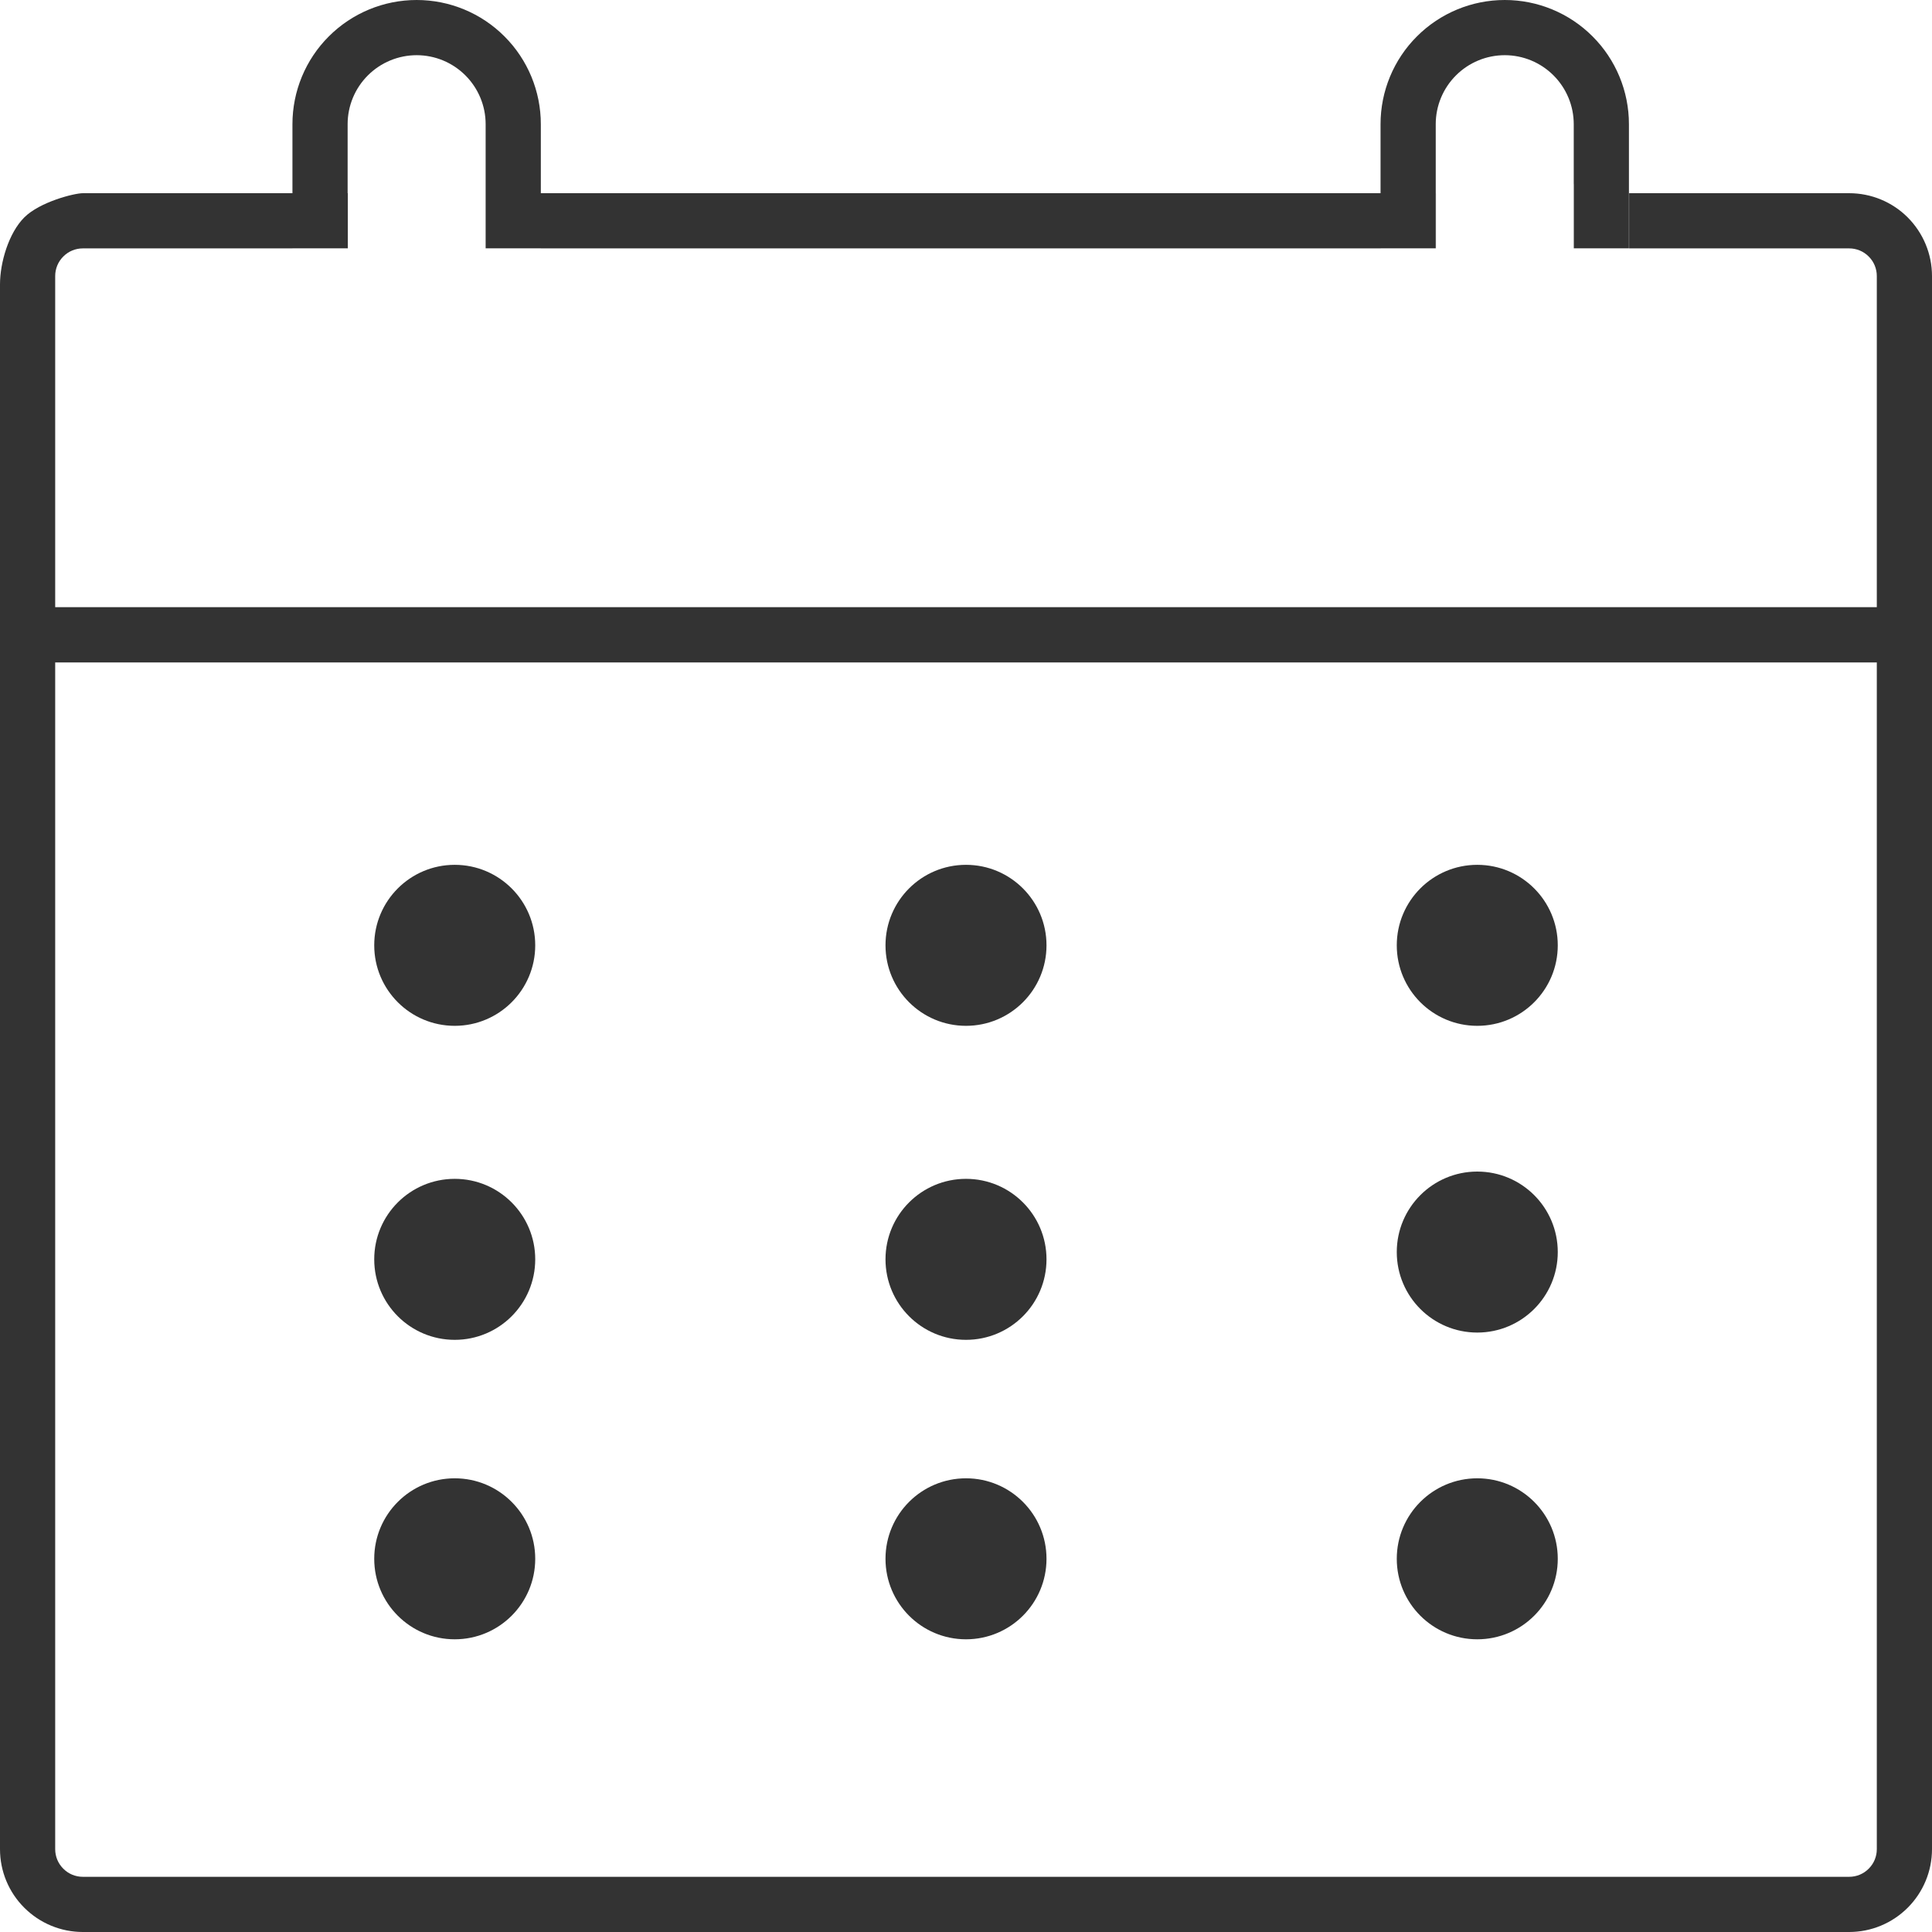
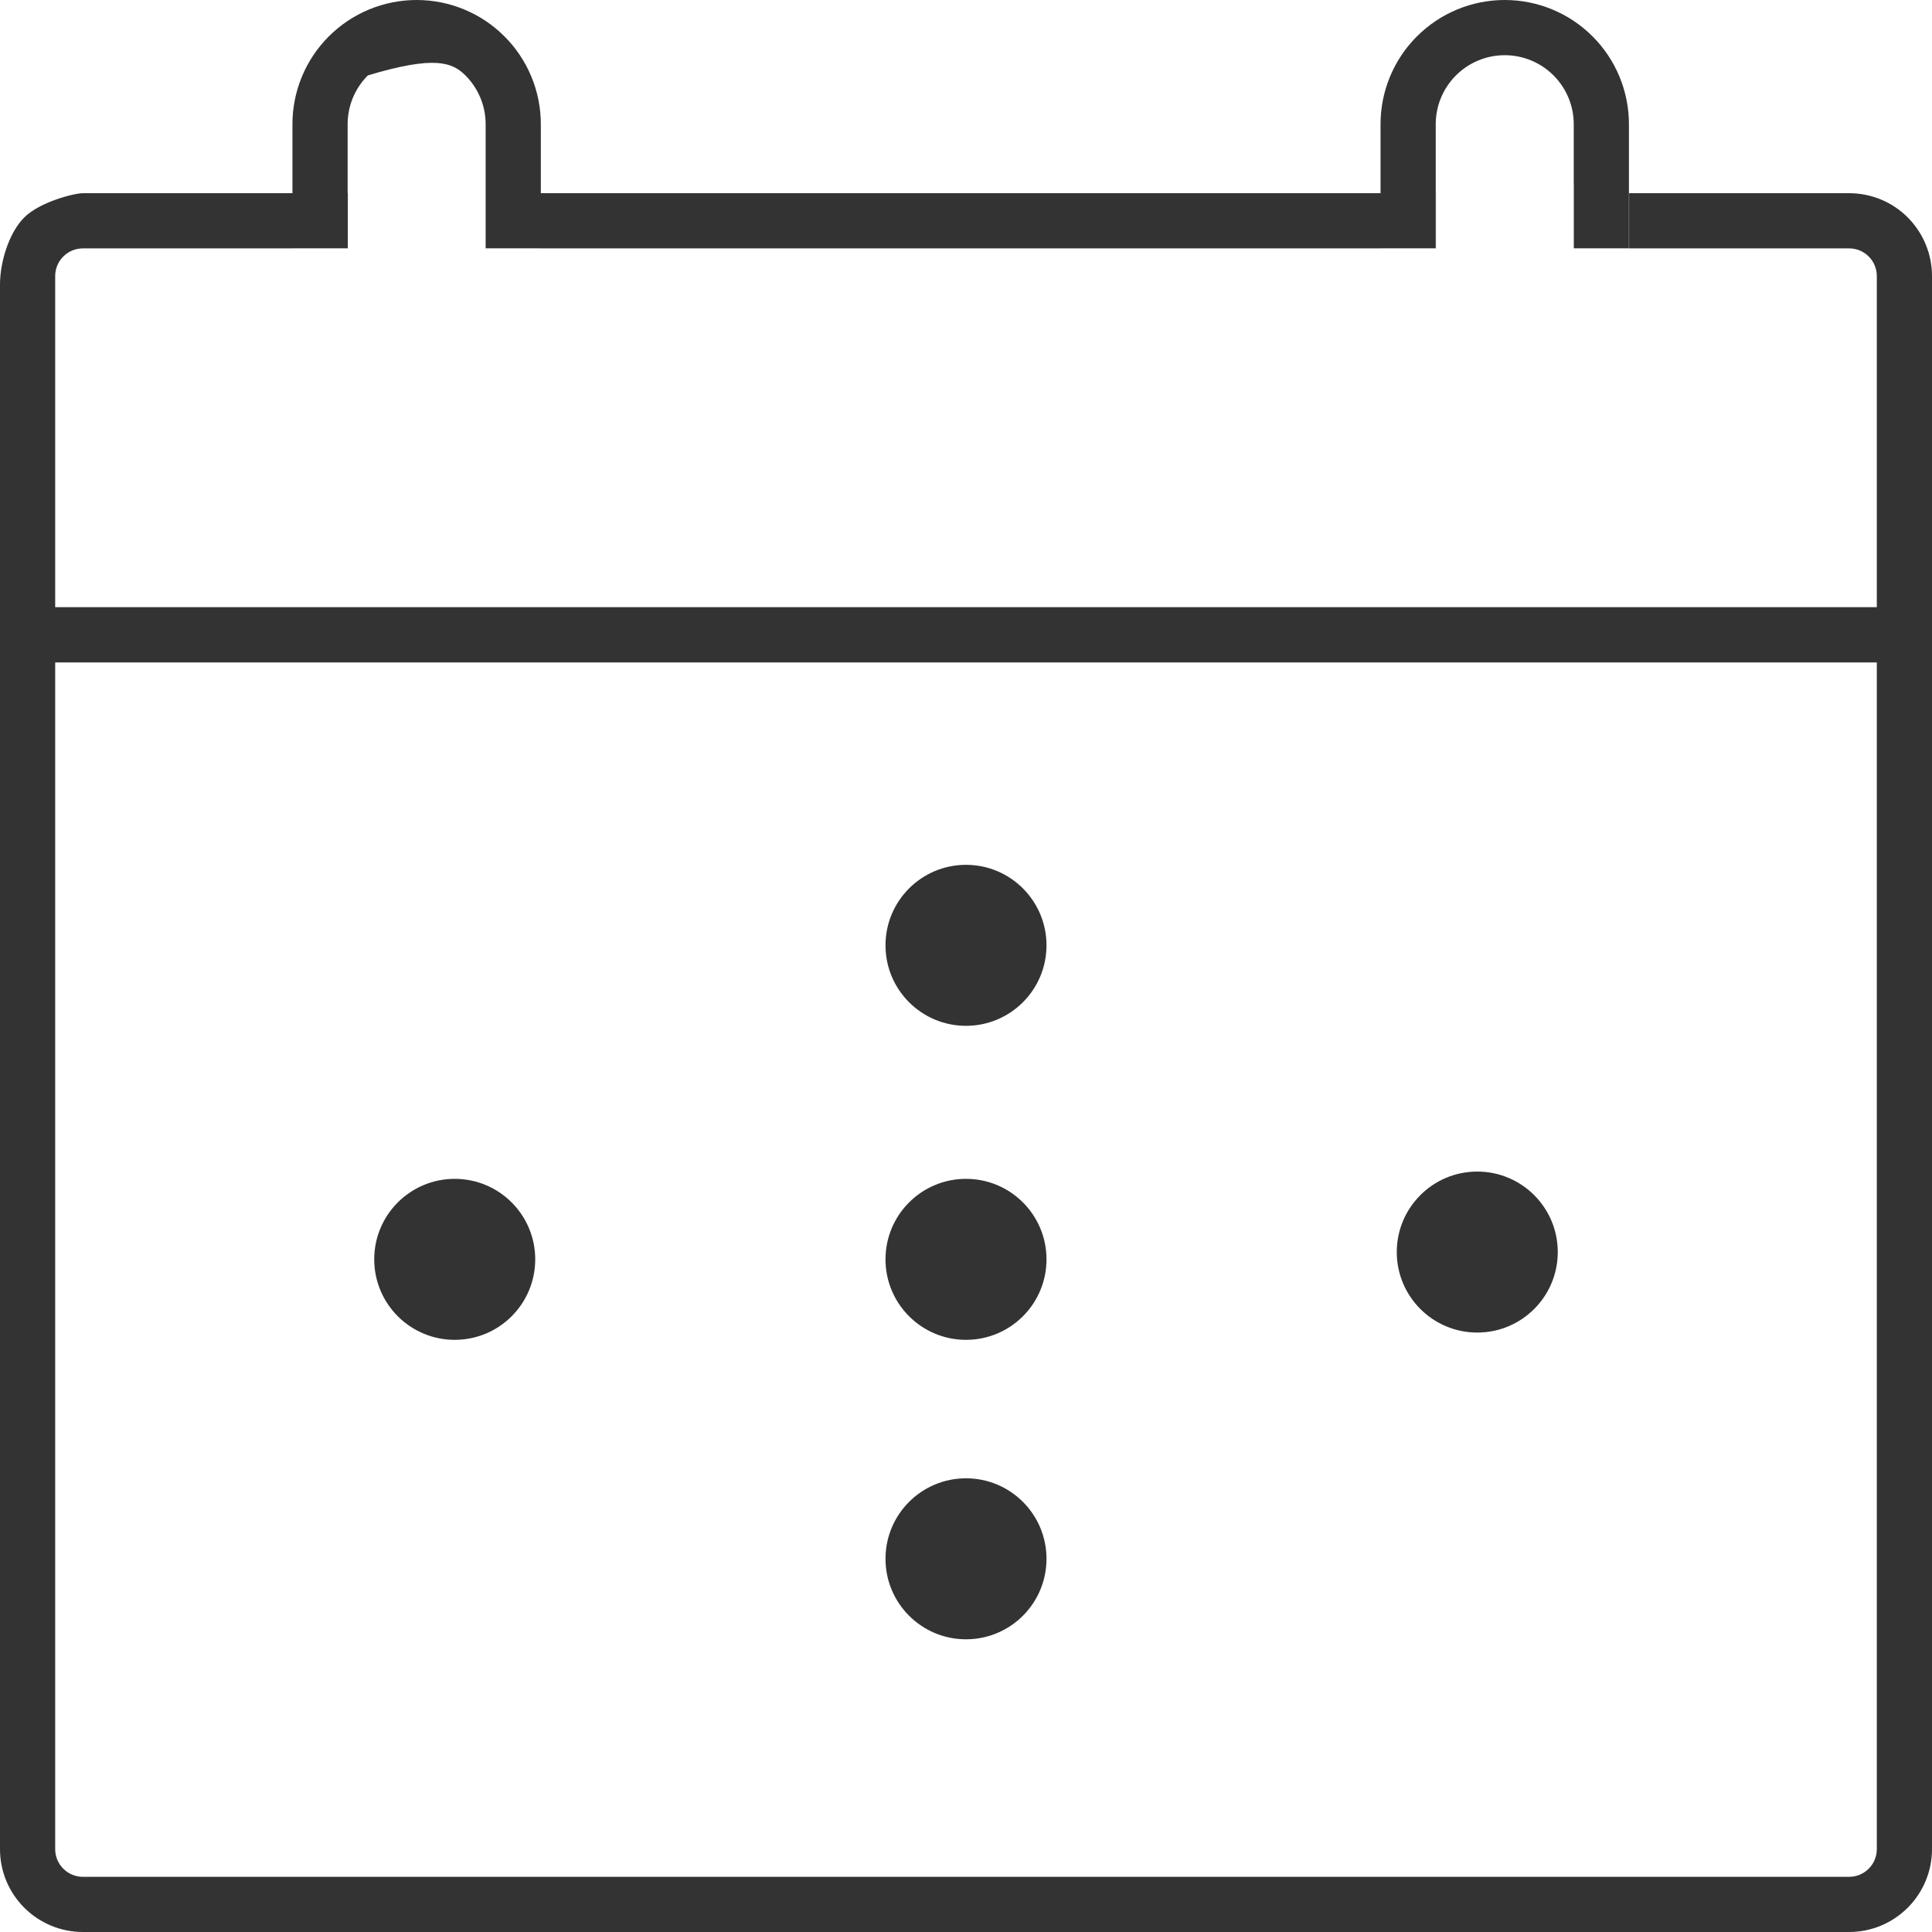
<svg xmlns="http://www.w3.org/2000/svg" width="30" height="30" viewBox="0 0 30 30" fill="none">
-   <path fill-rule="evenodd" clip-rule="evenodd" d="M5.106 0.565C4.744 0.926 4.541 1.417 4.541 1.928V2.678V3H1.286C1.152 3 0.618 3.135 0.377 3.376C0.135 3.618 0 4.076 0 4.417V9.857V28.714C0 29.055 0.135 29.382 0.377 29.623C0.618 29.864 0.945 30 1.286 30H28.714C29.055 30 29.382 29.864 29.623 29.623C29.864 29.382 30 29.055 30 28.714V9.857V4.286C30 3.945 29.864 3.618 29.623 3.376C29.382 3.135 29.055 3 28.714 3H25.354H25.297V3.857H25.354L25.356 3.857H28.714C28.828 3.857 28.937 3.902 29.017 3.983C29.098 4.063 29.143 4.172 29.143 4.286V9.428H0.857V4.286C0.857 4.172 0.902 4.063 0.983 3.983C1.063 3.902 1.172 3.857 1.286 3.857H4.541V3.856H5.398V3.857H5.401V3H5.398L5.398 2.678V1.928C5.398 1.644 5.511 1.372 5.712 1.171C5.913 0.97 6.186 0.857 6.47 0.857C6.754 0.857 7.026 0.97 7.227 1.171C7.428 1.372 7.541 1.644 7.541 1.928V2.678L7.541 2.858H7.541V3.856H8.398V3.857H21.44V3.856H22.294L22.294 2.678V1.928C22.294 1.644 22.407 1.372 22.608 1.171C22.809 0.97 23.081 0.857 23.366 0.857C23.65 0.857 23.922 0.97 24.123 1.171C24.324 1.372 24.437 1.644 24.437 1.928V2.678V2.858H24.438V3.857H24.44V3.856H25.294V2.678V1.928C25.294 1.417 25.091 0.926 24.729 0.565C24.368 0.203 23.877 -0 23.366 -0C22.854 -0 22.364 0.203 22.002 0.565C21.64 0.926 21.437 1.417 21.437 1.928V2.678V3H8.398V2.678V1.928C8.398 1.417 8.195 0.926 7.833 0.565C7.472 0.203 6.981 -0 6.47 -0C5.958 -0 5.468 0.203 5.106 0.565ZM22.298 3.857V3H22.297V3.857H22.298ZM0.857 10.286V28.714C0.857 28.828 0.902 28.937 0.983 29.017C1.063 29.098 1.172 29.143 1.286 29.143H28.714C28.828 29.143 28.937 29.098 29.017 29.017C29.098 28.937 29.143 28.828 29.143 28.714V10.286H0.857Z" fill="#333333" />
-   <circle cx="7.061" cy="14.679" r="1.25" fill="#333333" />
+   <path fill-rule="evenodd" clip-rule="evenodd" d="M5.106 0.565C4.744 0.926 4.541 1.417 4.541 1.928V2.678V3H1.286C1.152 3 0.618 3.135 0.377 3.376C0.135 3.618 0 4.076 0 4.417V9.857V28.714C0 29.055 0.135 29.382 0.377 29.623C0.618 29.864 0.945 30 1.286 30H28.714C29.055 30 29.382 29.864 29.623 29.623C29.864 29.382 30 29.055 30 28.714V9.857V4.286C30 3.945 29.864 3.618 29.623 3.376C29.382 3.135 29.055 3 28.714 3H25.354H25.297V3.857H25.354L25.356 3.857H28.714C28.828 3.857 28.937 3.902 29.017 3.983C29.098 4.063 29.143 4.172 29.143 4.286V9.428H0.857V4.286C0.857 4.172 0.902 4.063 0.983 3.983C1.063 3.902 1.172 3.857 1.286 3.857H4.541V3.856H5.398V3.857H5.401V3H5.398L5.398 2.678V1.928C5.398 1.644 5.511 1.372 5.712 1.171C6.754 0.857 7.026 0.97 7.227 1.171C7.428 1.372 7.541 1.644 7.541 1.928V2.678L7.541 2.858H7.541V3.856H8.398V3.857H21.44V3.856H22.294L22.294 2.678V1.928C22.294 1.644 22.407 1.372 22.608 1.171C22.809 0.97 23.081 0.857 23.366 0.857C23.65 0.857 23.922 0.97 24.123 1.171C24.324 1.372 24.437 1.644 24.437 1.928V2.678V2.858H24.438V3.857H24.44V3.856H25.294V2.678V1.928C25.294 1.417 25.091 0.926 24.729 0.565C24.368 0.203 23.877 -0 23.366 -0C22.854 -0 22.364 0.203 22.002 0.565C21.64 0.926 21.437 1.417 21.437 1.928V2.678V3H8.398V2.678V1.928C8.398 1.417 8.195 0.926 7.833 0.565C7.472 0.203 6.981 -0 6.47 -0C5.958 -0 5.468 0.203 5.106 0.565ZM22.298 3.857V3H22.297V3.857H22.298ZM0.857 10.286V28.714C0.857 28.828 0.902 28.937 0.983 29.017C1.063 29.098 1.172 29.143 1.286 29.143H28.714C28.828 29.143 28.937 29.098 29.017 29.017C29.098 28.937 29.143 28.828 29.143 28.714V10.286H0.857Z" fill="#333333" />
  <circle cx="7.061" cy="19.555" r="1.25" fill="#333333" />
-   <circle cx="7.061" cy="24.205" r="1.25" fill="#333333" />
  <circle cx="15" cy="14.679" r="1.25" fill="#333333" />
  <circle cx="15" cy="19.555" r="1.25" fill="#333333" />
  <circle cx="15" cy="24.205" r="1.25" fill="#333333" />
-   <circle cx="22.939" cy="14.679" r="1.25" fill="#333333" />
  <circle cx="22.939" cy="19.442" r="1.25" fill="#333333" />
-   <circle cx="22.939" cy="24.205" r="1.25" fill="#333333" />
</svg>